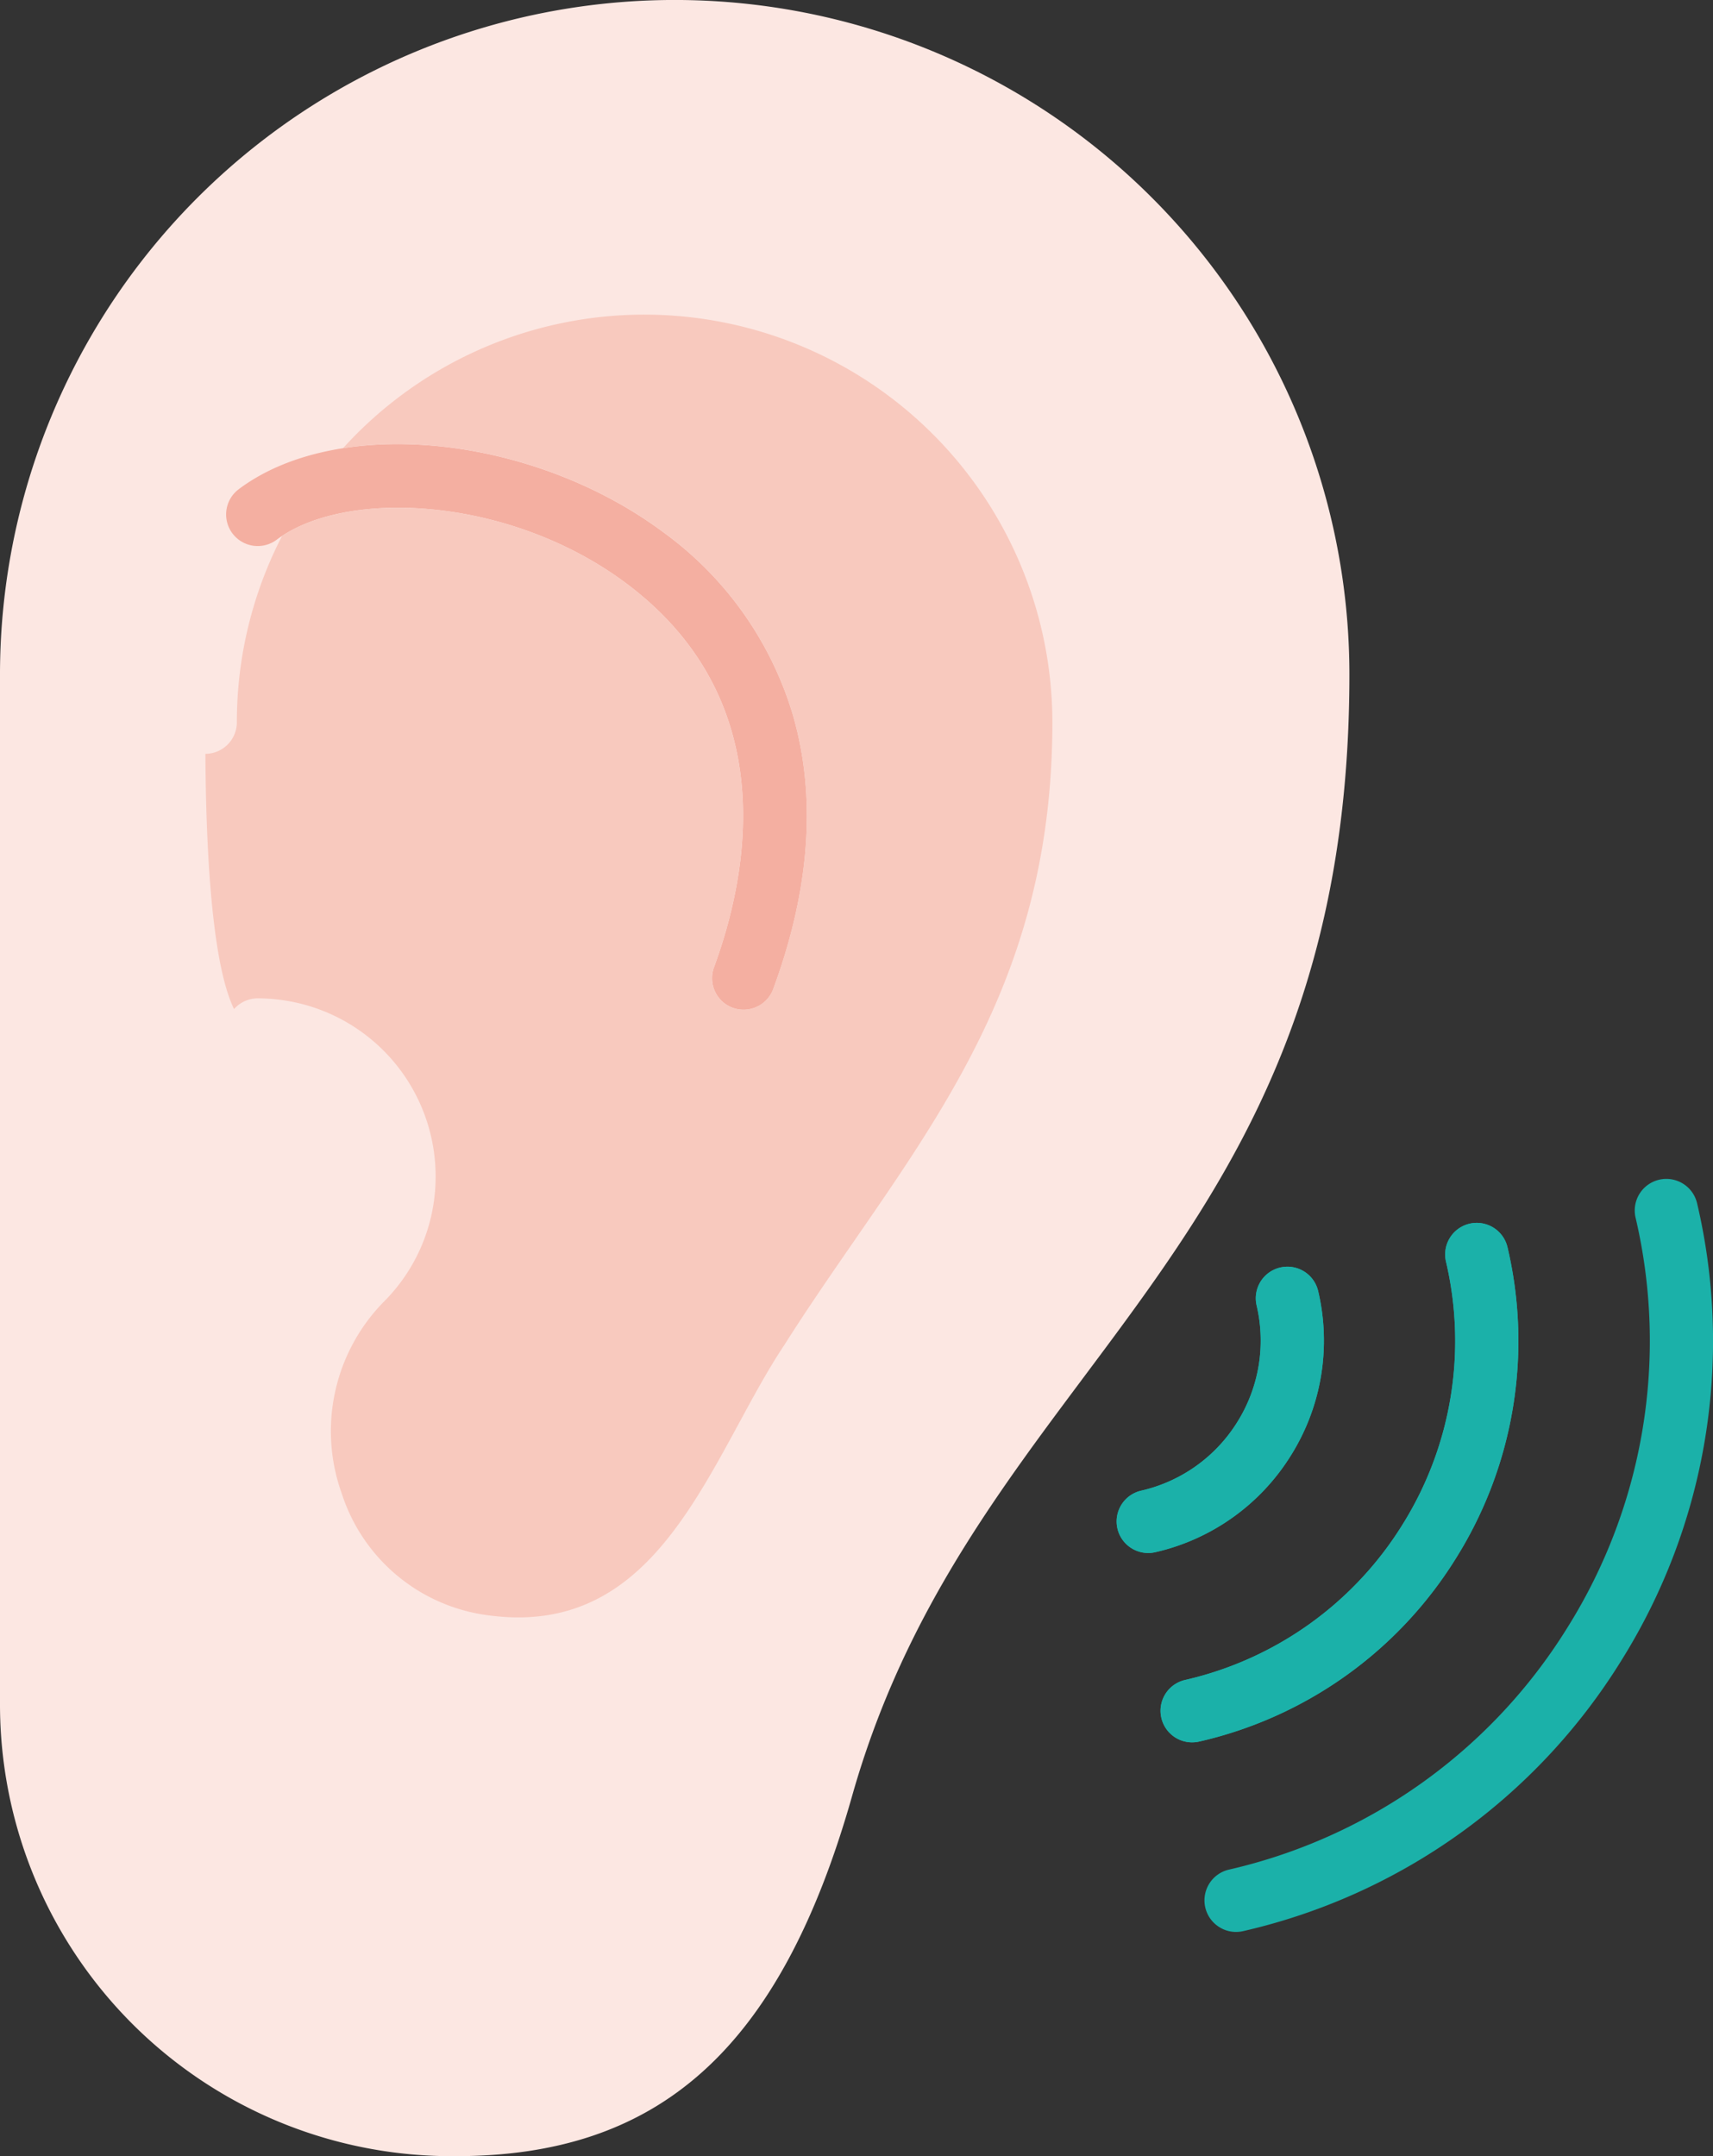
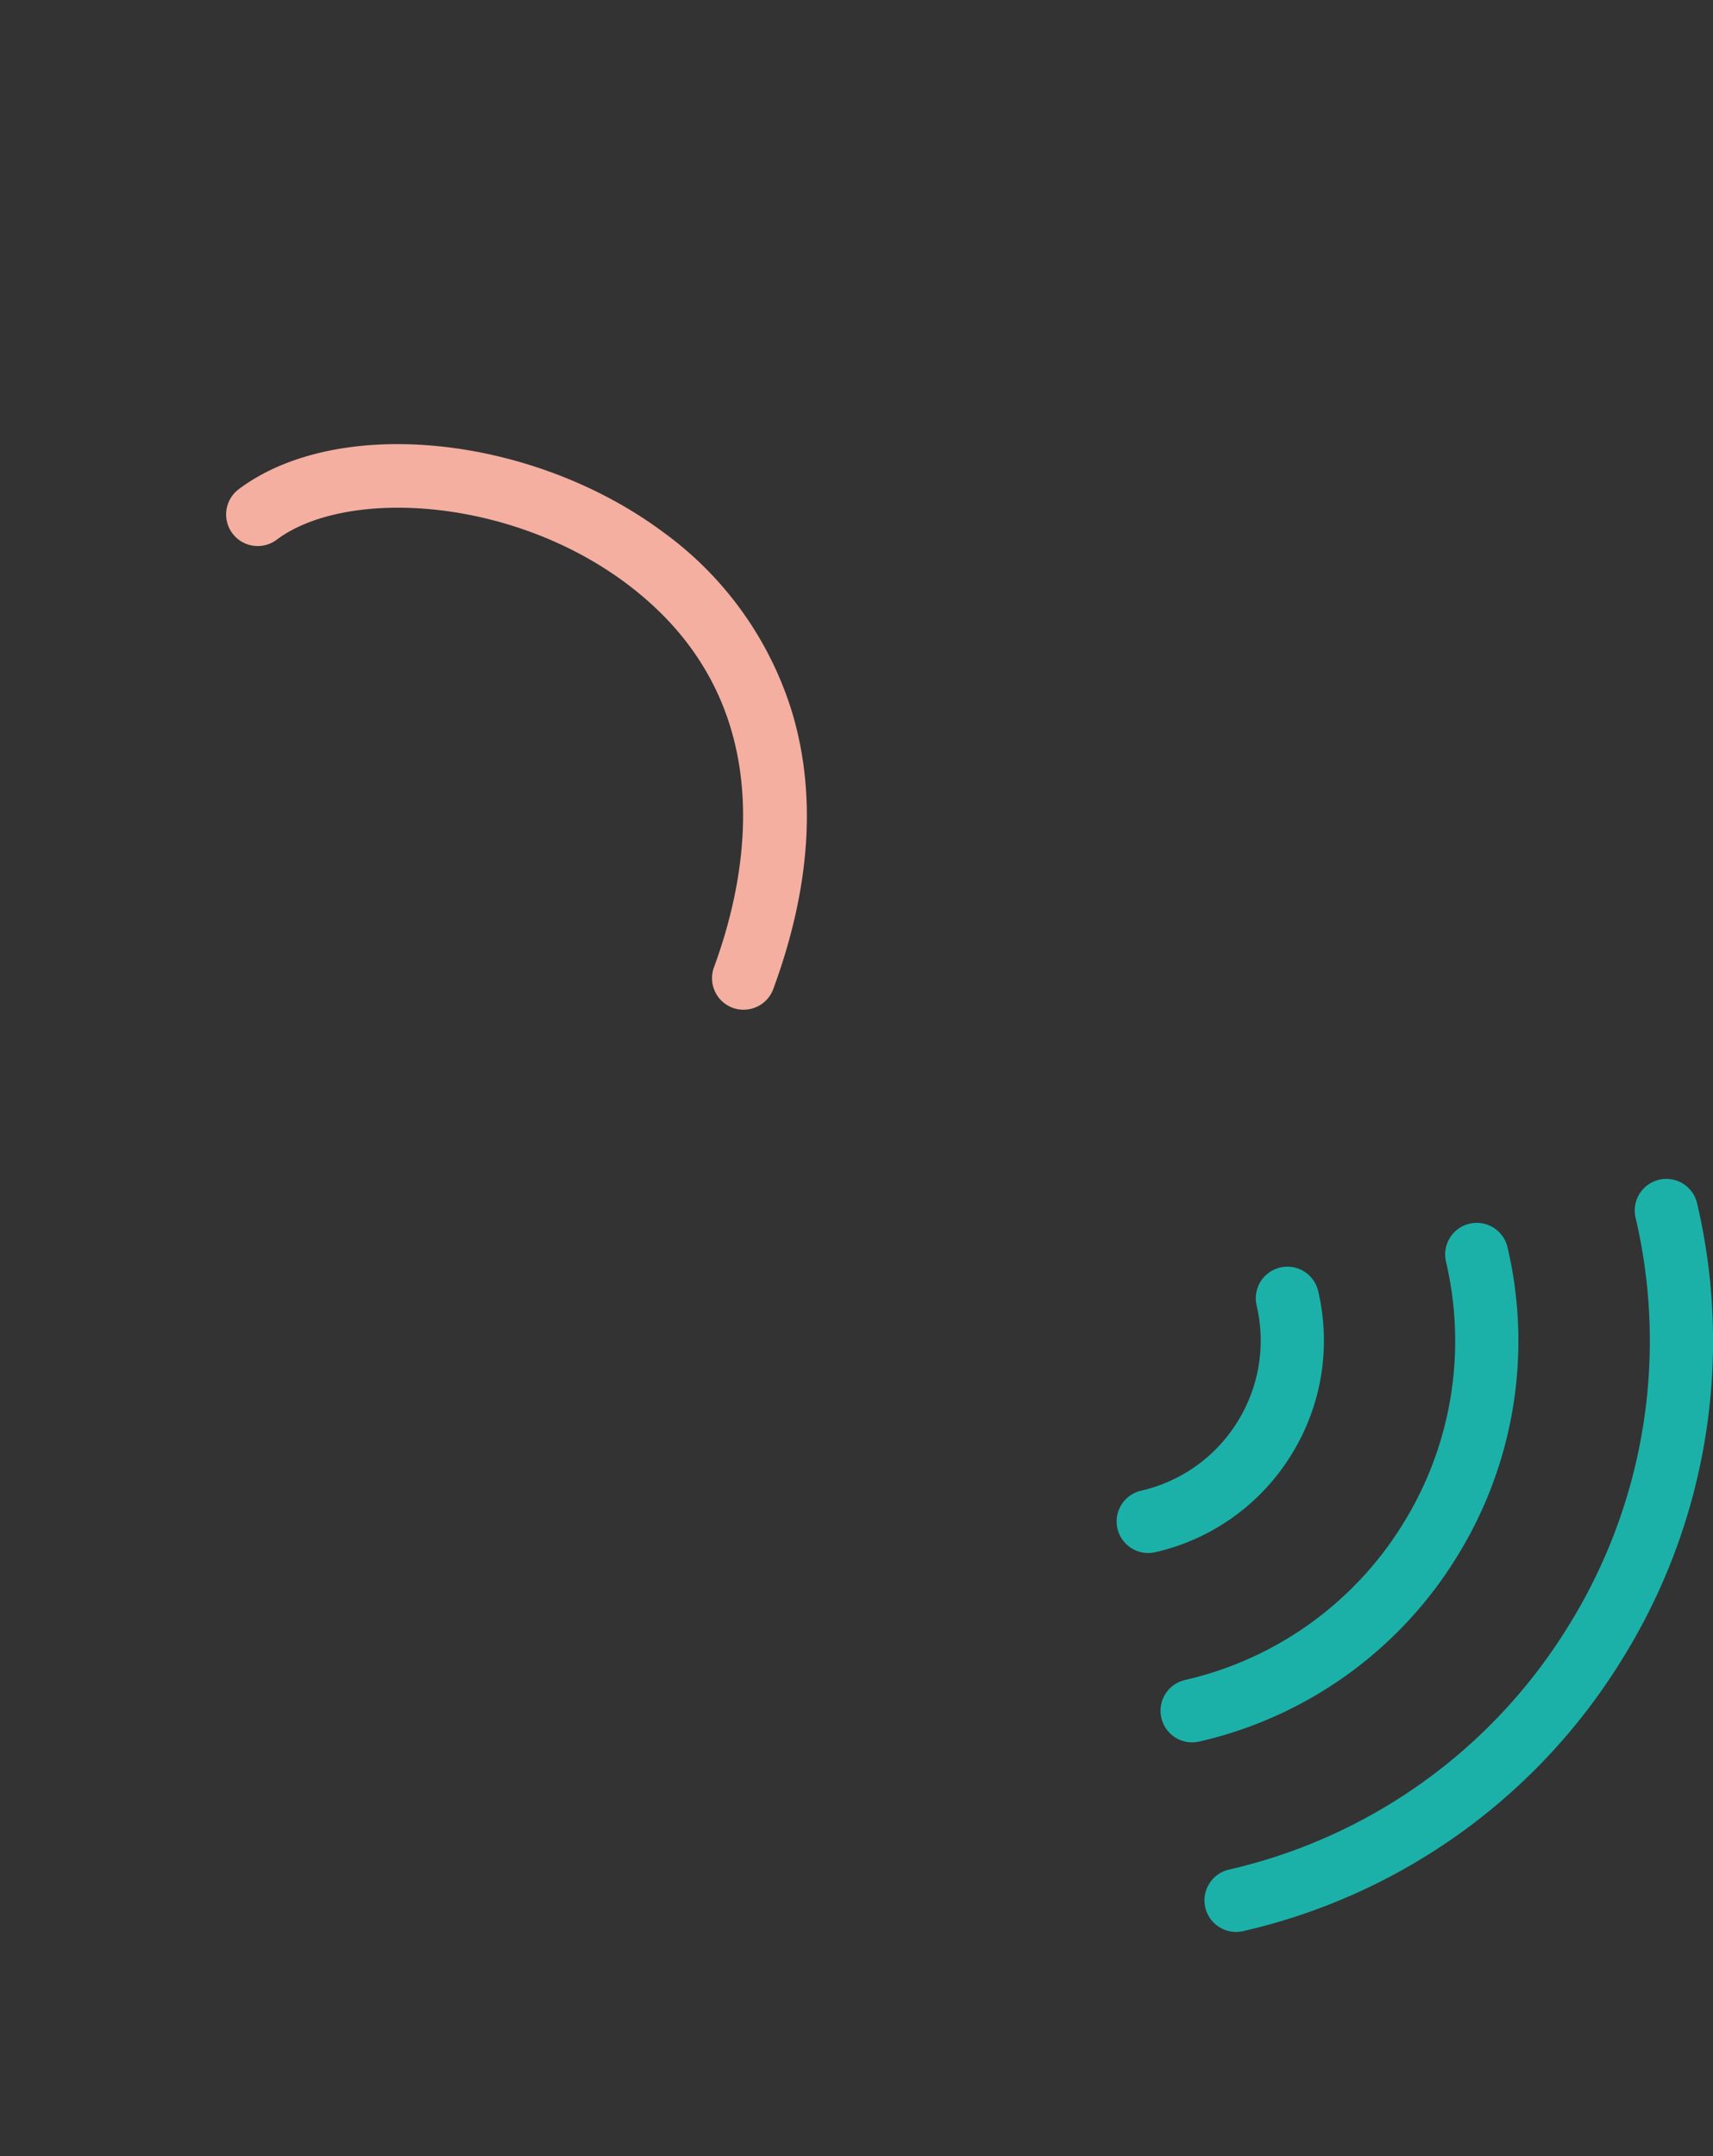
<svg xmlns="http://www.w3.org/2000/svg" width="126.776" height="159.598" viewBox="0 0 126.776 159.598">
  <rect x="0" y="0" width="126.776" height="159.598" fill="#333333" stroke="none" />
  <g id="ic_hearing_loss" data-name="ic_hearing loss" transform="translate(0 159.598)">
-     <path id="Path_2618" data-name="Path 2618" d="M49.934-159.6A49.933,49.933,0,0,0,0-109.664v76.278A33.436,33.436,0,0,0,33.717,0C48.6,0,57.687-7.683,63.062-26.658,72.144-58.72,99.867-66.53,99.867-109.664A49.933,49.933,0,0,0,49.934-159.6Z" fill="#fce7e2" />
    <path id="Path_2619" data-name="Path 2619" d="M55.033-84.86A2.331,2.331,0,0,1,54.226-85a2.338,2.338,0,0,1-1.386-3c2.545-6.913,5.08-19.8-6.535-28.448-8.645-6.436-20.767-7-25.829-3.2a2.338,2.338,0,0,1-3.273-.467,2.338,2.338,0,0,1,.467-3.273c7.328-5.5,21.72-4.037,31.427,3.19a25.821,25.821,0,0,1,9.551,13.41c1.8,6.1,1.319,12.965-1.42,20.4A2.34,2.34,0,0,1,55.033-84.86Z" fill="#f4afa1" />
-     <path id="Path_2620" data-name="Path 2620" d="M19.072-85.7A13.182,13.182,0,0,1,32.24-72.531a13.082,13.082,0,0,1-3.857,9.311A13.665,13.665,0,0,0,25.3-49.027a13.151,13.151,0,0,0,10.932,9.005c10.034,1.308,14.321-6.6,18.465-14.242,1.126-2.078,2.19-4.041,3.357-5.788,1.688-2.666,3.481-5.261,5.215-7.772,7.516-10.883,14.616-21.163,14.616-38.312A30.209,30.209,0,0,0,47.706-136.31a30.1,30.1,0,0,0-22.315,9.883c7.435-1.162,16.766,1.056,23.7,6.221a25.821,25.821,0,0,1,9.551,13.41c1.8,6.1,1.319,12.965-1.42,20.4a2.339,2.339,0,0,1-2.194,1.531A2.331,2.331,0,0,1,54.225-85a2.338,2.338,0,0,1-1.386-3c2.545-6.913,5.08-19.8-6.535-28.448-8.428-6.274-20.155-6.964-25.43-3.478a29.99,29.99,0,0,0-3.344,13.8A2.338,2.338,0,0,1,15.2-103.8c.037,5.471.3,15.145,2.121,18.893A2.333,2.333,0,0,1,19.072-85.7Z" fill="#f8c9be" />
-     <path id="Path_2621" data-name="Path 2621" d="M86.99-30.984a2.33,2.33,0,0,0,1.765.294A30.293,30.293,0,0,0,107.749-44.25a30.293,30.293,0,0,0,3.819-23.023,2.338,2.338,0,0,0-2.805-1.749,2.338,2.338,0,0,0-1.749,2.805,25.647,25.647,0,0,1-3.232,19.493A25.648,25.648,0,0,1,87.7-35.246,2.338,2.338,0,0,0,85.95-32.44,2.329,2.329,0,0,0,86.99-30.984Z" fill="#1bb1a9" />
+     <path id="Path_2621" data-name="Path 2621" d="M86.99-30.984a2.33,2.33,0,0,0,1.765.294A30.293,30.293,0,0,0,107.749-44.25a30.293,30.293,0,0,0,3.819-23.023,2.338,2.338,0,0,0-2.805-1.749,2.338,2.338,0,0,0-1.749,2.805,25.647,25.647,0,0,1-3.232,19.493A25.648,25.648,0,0,1,87.7-35.246,2.338,2.338,0,0,0,85.95-32.44,2.329,2.329,0,0,0,86.99-30.984" fill="#1bb1a9" />
    <path id="Path_2622" data-name="Path 2622" d="M90.242-16.952a2.33,2.33,0,0,0,1.765.294A44.6,44.6,0,0,0,119.96-36.635a44.6,44.6,0,0,0,5.64-33.891,2.338,2.338,0,0,0-2.806-1.75,2.337,2.337,0,0,0-1.749,2.805,39.952,39.952,0,0,1-5.053,30.361,39.95,39.95,0,0,1-25.041,17.9A2.338,2.338,0,0,0,89.2-18.409,2.33,2.33,0,0,0,90.242-16.952Z" fill="#1bb1a9" />
-     <path id="Path_2623" data-name="Path 2623" d="M86.99-30.984a2.33,2.33,0,0,0,1.765.294A30.293,30.293,0,0,0,107.749-44.25a30.293,30.293,0,0,0,3.819-23.023,2.338,2.338,0,0,0-2.805-1.749,2.338,2.338,0,0,0-1.749,2.805,25.647,25.647,0,0,1-3.232,19.493A25.648,25.648,0,0,1,87.7-35.246,2.338,2.338,0,0,0,85.95-32.44,2.329,2.329,0,0,0,86.99-30.984Z" fill="#1bb1a9" />
-     <path id="Path_2624" data-name="Path 2624" d="M83.741-45a2.33,2.33,0,0,0,1.765.294,16,16,0,0,0,10.032-7.162,16,16,0,0,0,2.018-12.16,2.338,2.338,0,0,0-2.805-1.75A2.338,2.338,0,0,0,93-62.969a11.355,11.355,0,0,1-1.43,8.63,11.355,11.355,0,0,1-7.121,5.081A2.338,2.338,0,0,0,82.7-46.452,2.33,2.33,0,0,0,83.741-45Z" fill="#1bb1a9" />
    <path id="Path_2625" data-name="Path 2625" d="M83.741-45a2.33,2.33,0,0,0,1.765.294,16,16,0,0,0,10.032-7.162,16,16,0,0,0,2.018-12.16,2.338,2.338,0,0,0-2.805-1.75A2.338,2.338,0,0,0,93-62.969a11.355,11.355,0,0,1-1.43,8.63,11.355,11.355,0,0,1-7.121,5.081A2.338,2.338,0,0,0,82.7-46.452,2.33,2.33,0,0,0,83.741-45Z" fill="#1bb1a9" />
  </g>
</svg>